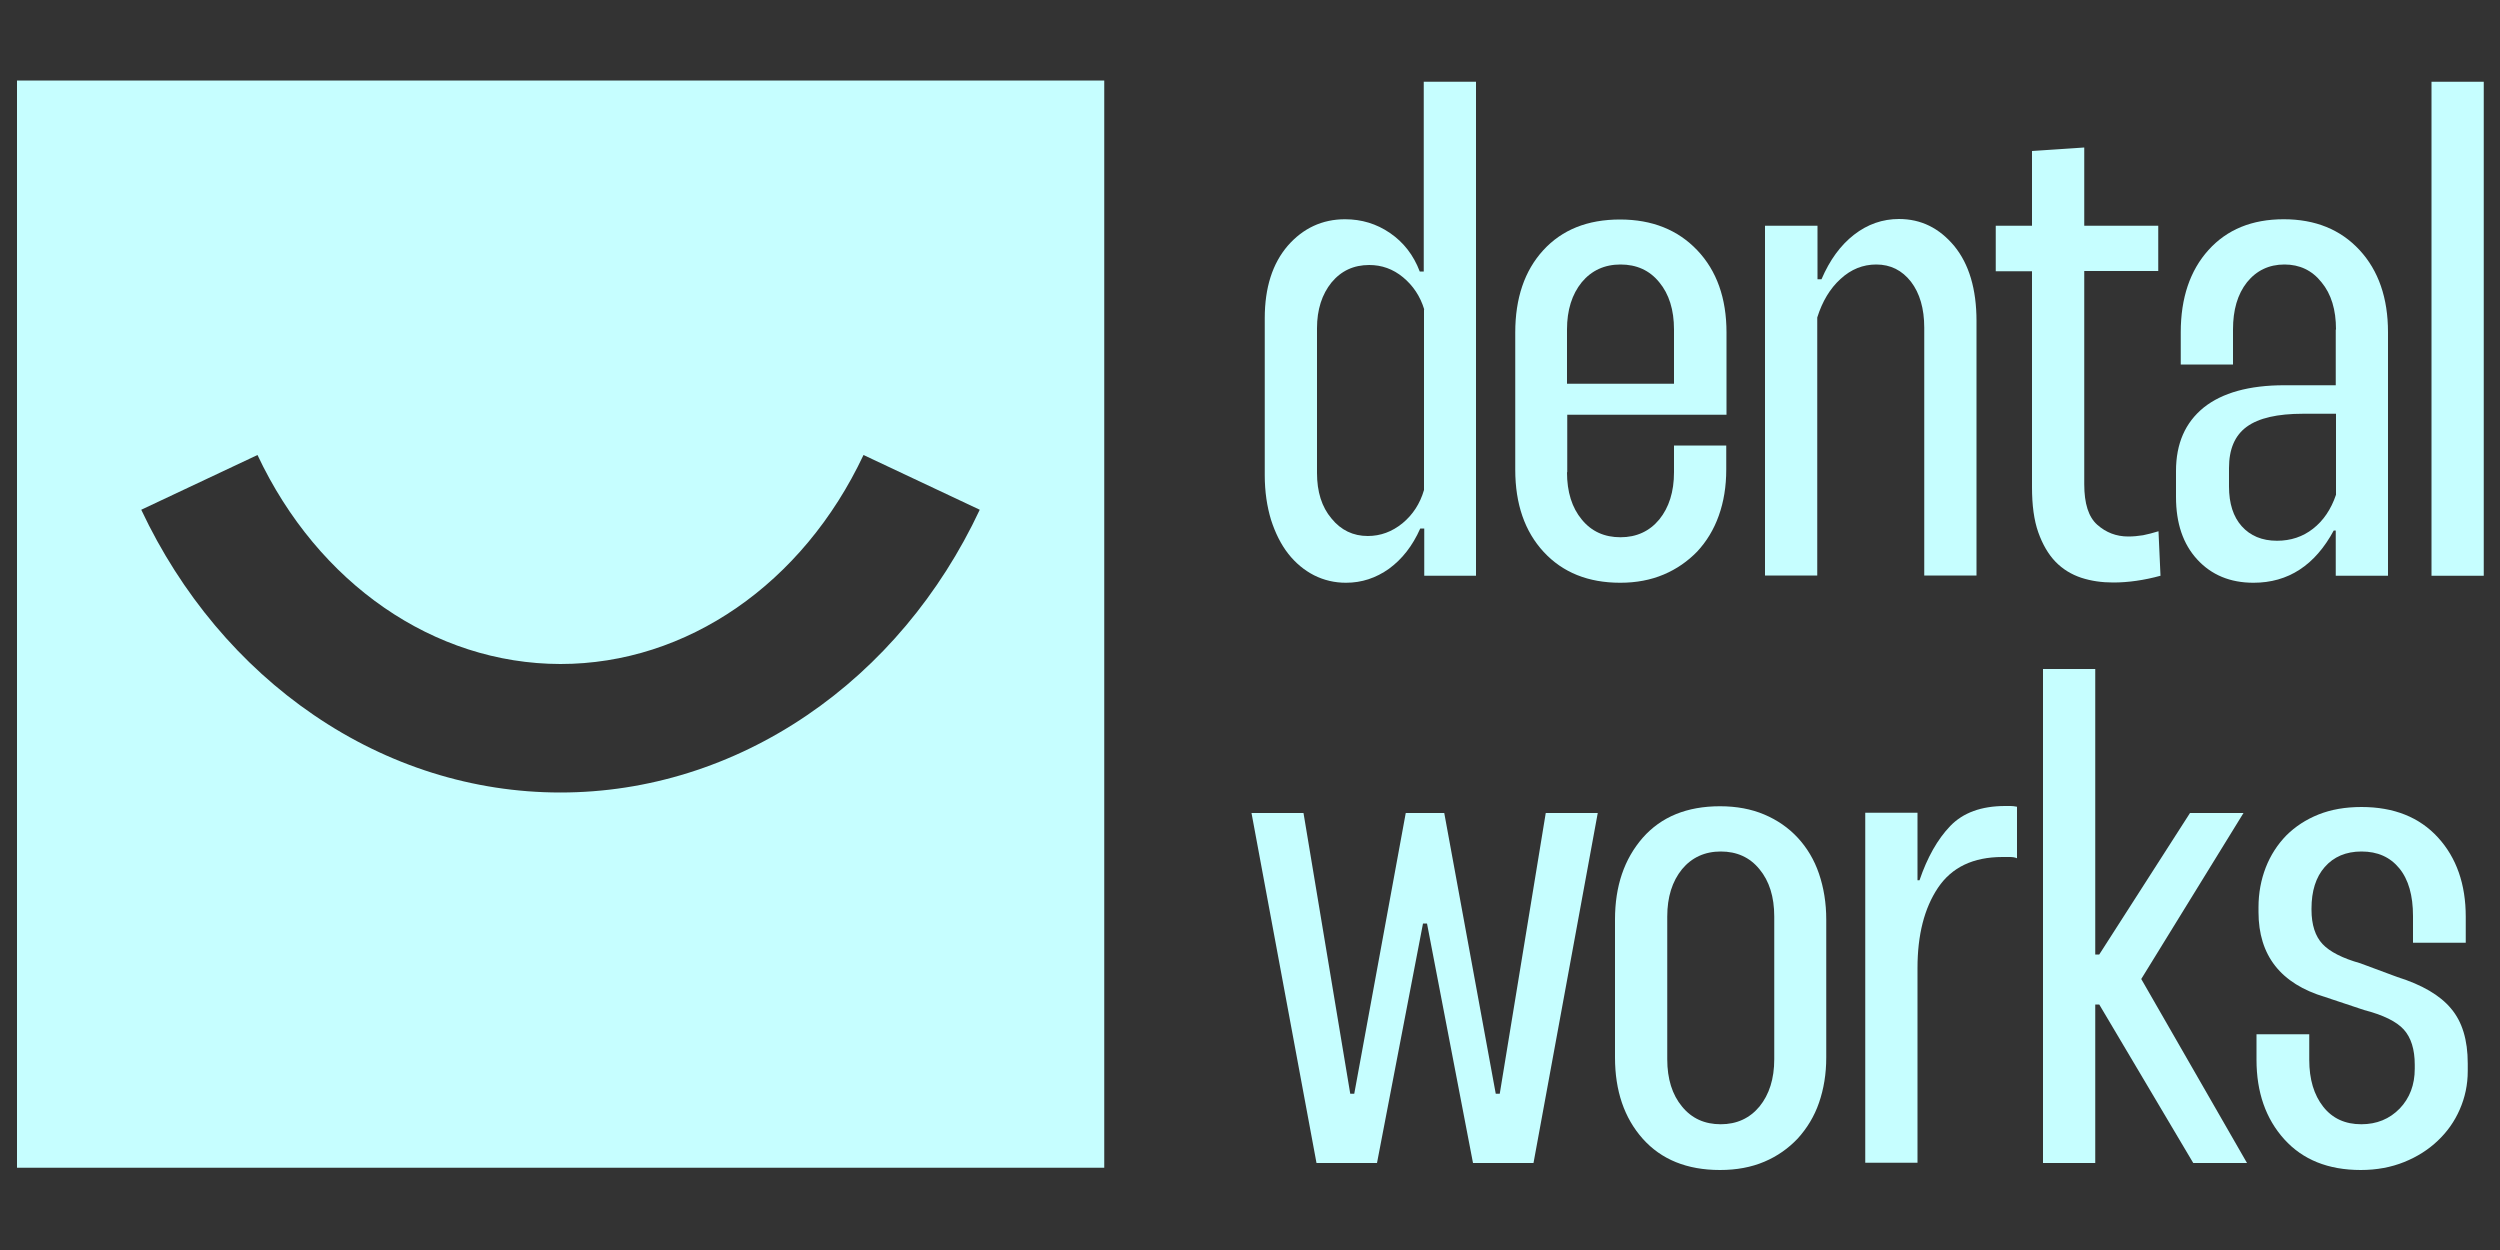
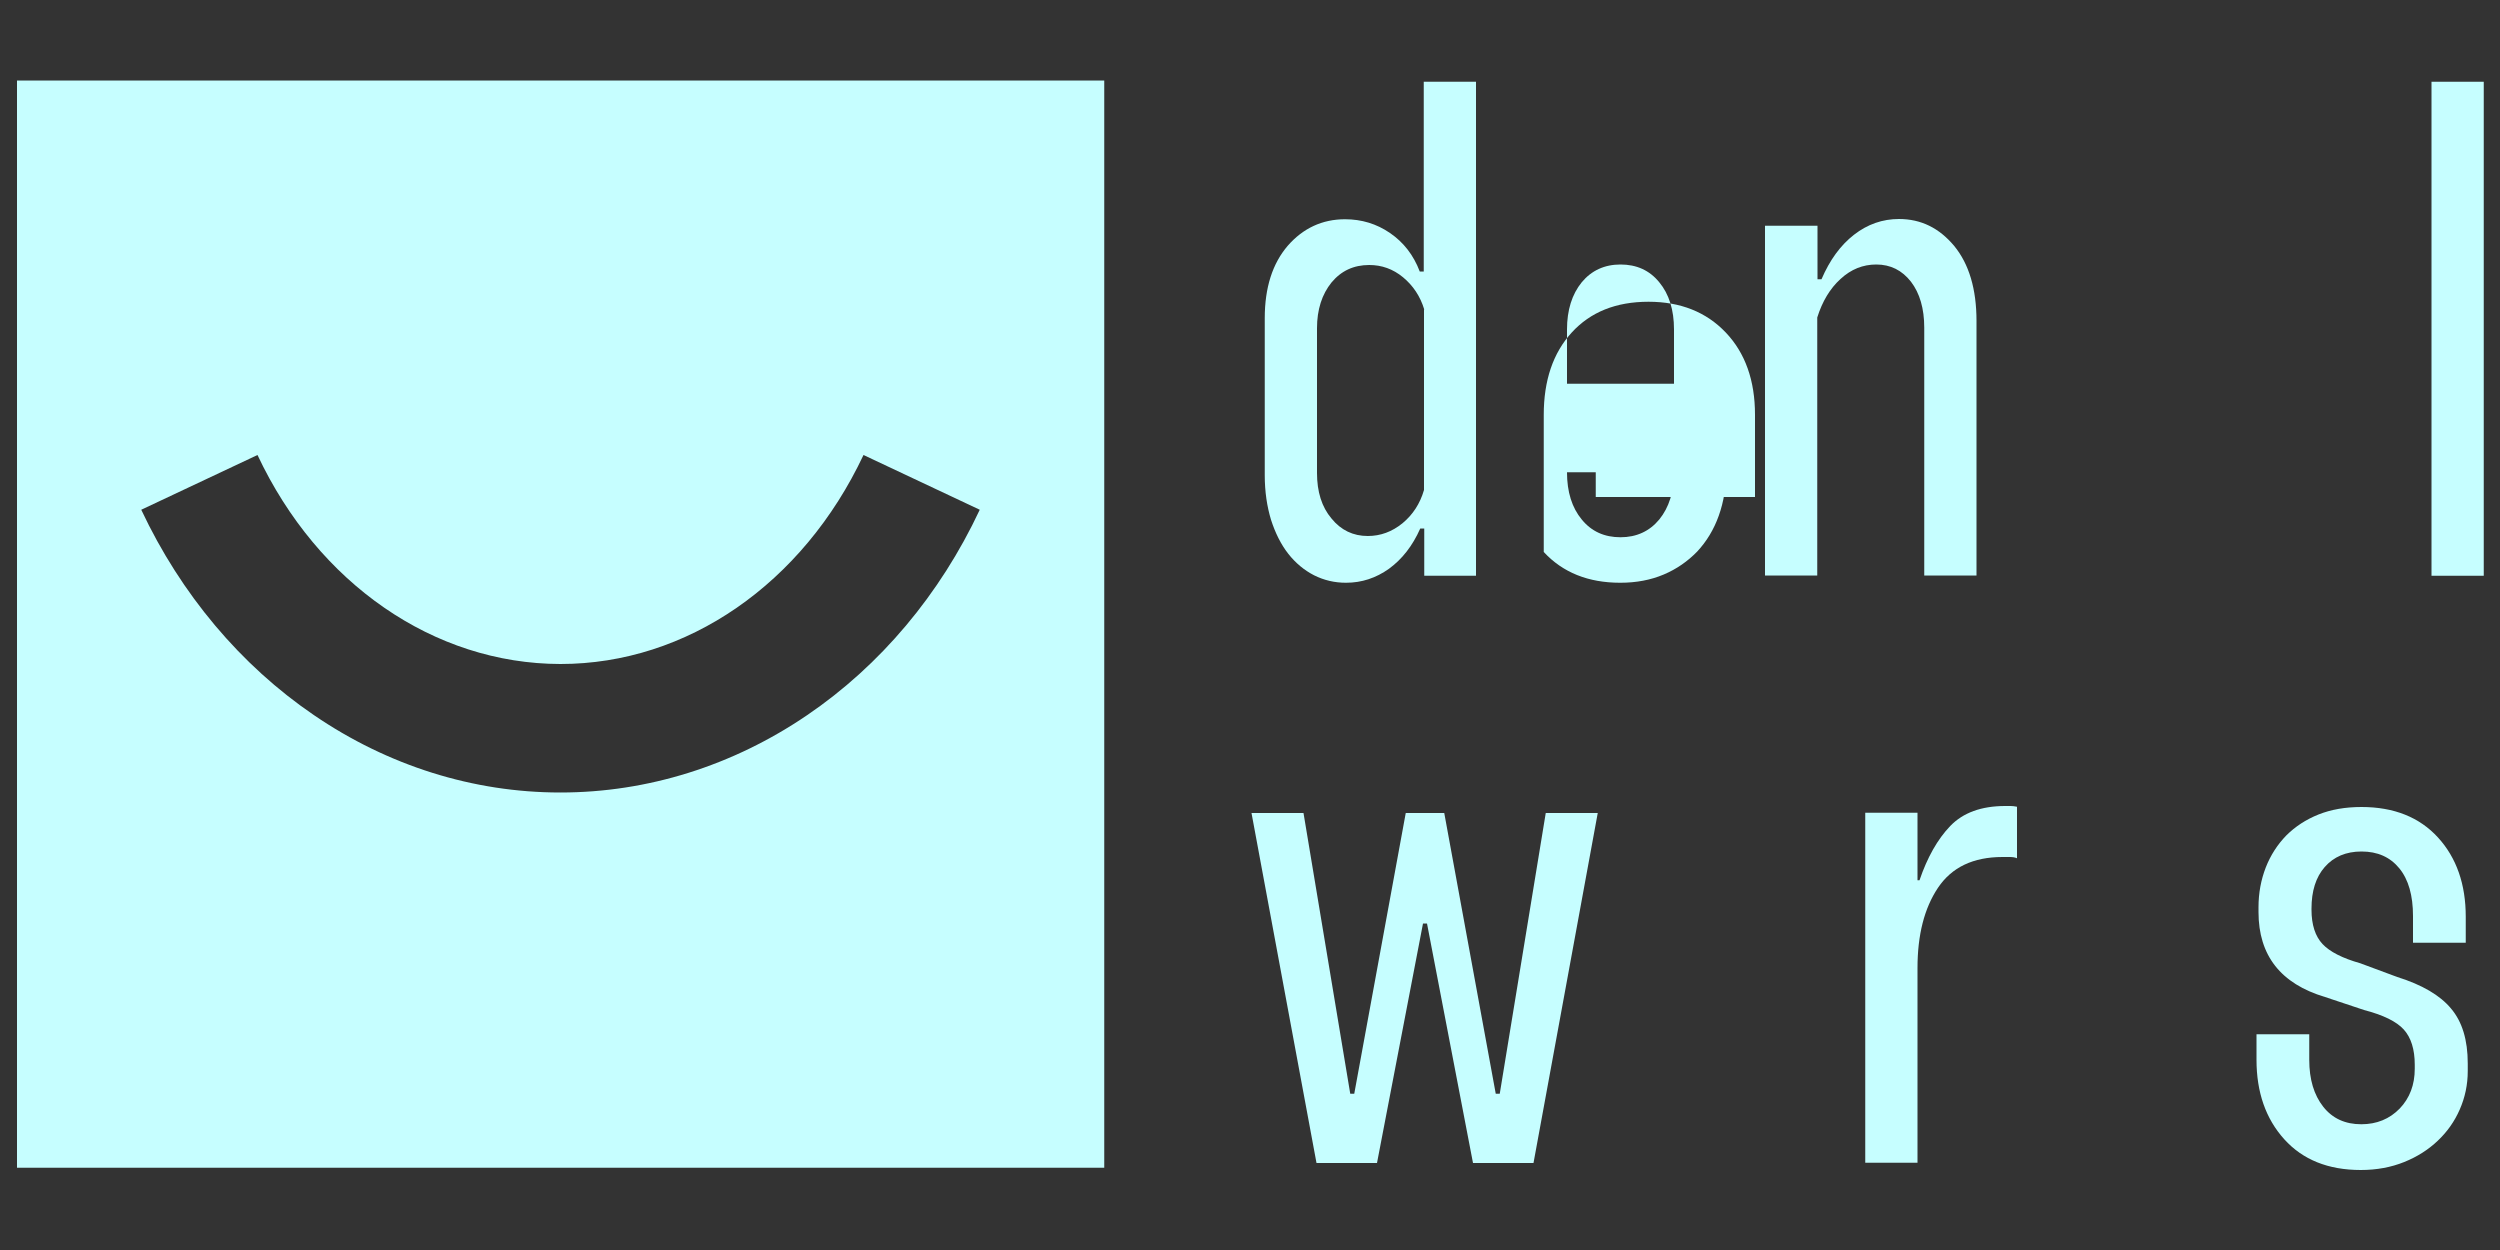
<svg xmlns="http://www.w3.org/2000/svg" version="1.1" id="Layer_1" x="0px" y="0px" viewBox="0 0 1000 500" style="enable-background:new 0 0 1000 500;" xml:space="preserve">
  <rect x="0" y="0" width="1000" height="500" fill="#333333" stroke="none" />
  <style type="text/css">
	.st0{fill:#C6FEFF;}
</style>
  <path class="st0" d="M6.8,467.1h434.9V32.2H6.8V467.1z M322.8,286.1c-29.7,20.2-63.8,30.9-98.6,30.9h-0.1c-34.8,0-68.9-10.7-98.6-31  c-29.2-19.9-53.1-48.3-69-82.1l46.5-21.9c24.2,51.5,70.6,83.5,121.1,83.6h0.1c50.5,0,96.9-32,121.2-83.6l46.5,21.9  C376,237.8,352.1,266.2,322.8,286.1" />
  <path class="st0" d="M569.7,230.3v-18.9h-1.6c-3.1,7-7.3,12.3-12.5,16.1c-5.2,3.7-10.9,5.6-17.2,5.6c-4.6,0-8.8-1-12.8-3  c-3.9-2-7.4-4.9-10.3-8.6c-2.9-3.7-5.2-8.3-6.9-13.6c-1.6-5.3-2.5-11.2-2.5-17.8v-62.8c0-12.3,3.1-21.9,9.2-29  c6.1-7,13.8-10.6,22.9-10.6c6.6,0,12.6,1.8,18,5.5c5.4,3.7,9.4,8.8,11.9,15.4h1.6V32.7h20.9v197.6H569.7z M569.7,123.8  c-1.6-5.3-4.5-9.6-8.5-12.9c-4-3.3-8.5-4.9-13.5-4.9c-6.2,0-11.2,2.3-15.1,7c-3.8,4.7-5.8,10.8-5.8,18.3v57.9  c0,7.5,1.9,13.6,5.8,18.2c3.8,4.7,8.7,7,14.5,7c5.1,0,9.7-1.7,13.9-5.1c4.1-3.4,7-7.8,8.6-13.3V123.8z" />
-   <path class="st0" d="M626.8,188.9c0,7.9,2,14.2,5.9,18.9c3.9,4.8,9.1,7.1,15.5,7.1c6.4,0,11.6-2.4,15.5-7.1  c3.9-4.8,5.9-11.1,5.9-18.9v-10.7h20.9v9.6c0,6.8-1,12.9-3,18.5c-2,5.6-4.9,10.3-8.6,14.3c-3.8,3.9-8.2,7-13.4,9.2  c-5.2,2.2-11,3.3-17.4,3.3c-12.8,0-23-4.1-30.6-12.3c-7.6-8.2-11.4-19.2-11.4-32.9v-54.9c0-13.7,3.7-24.7,11.2-32.9  c7.5-8.2,17.7-12.3,30.7-12.3c12.8,0,23.1,4.1,30.9,12.3c7.8,8.2,11.7,19.2,11.7,32.9v32.9h-63.7V188.9z M626.8,153.5h42.8v-21.7  c0-7.9-2-14.2-5.9-18.9c-3.9-4.8-9.1-7.1-15.5-7.1c-6.4,0-11.6,2.4-15.5,7.1c-3.9,4.8-5.9,11.1-5.9,18.9V153.5z" />
+   <path class="st0" d="M626.8,188.9c0,7.9,2,14.2,5.9,18.9c3.9,4.8,9.1,7.1,15.5,7.1c6.4,0,11.6-2.4,15.5-7.1  c3.9-4.8,5.9-11.1,5.9-18.9v-10.7h20.9v9.6c0,6.8-1,12.9-3,18.5c-2,5.6-4.9,10.3-8.6,14.3c-3.8,3.9-8.2,7-13.4,9.2  c-5.2,2.2-11,3.3-17.4,3.3c-12.8,0-23-4.1-30.6-12.3v-54.9c0-13.7,3.7-24.7,11.2-32.9  c7.5-8.2,17.7-12.3,30.7-12.3c12.8,0,23.1,4.1,30.9,12.3c7.8,8.2,11.7,19.2,11.7,32.9v32.9h-63.7V188.9z M626.8,153.5h42.8v-21.7  c0-7.9-2-14.2-5.9-18.9c-3.9-4.8-9.1-7.1-15.5-7.1c-6.4,0-11.6,2.4-15.5,7.1c-3.9,4.8-5.9,11.1-5.9,18.9V153.5z" />
  <path class="st0" d="M706.1,90.3H727v21.4h1.6c3.3-7.7,7.6-13.6,13-17.8c5.4-4.2,11.4-6.3,18-6.3c8.8,0,16.1,3.6,22.1,10.8  c5.9,7.2,8.9,17.2,8.9,30v101.8h-20.9v-99.1c0-7.7-1.8-13.8-5.3-18.4c-3.6-4.6-8.2-6.9-13.9-6.9c-5.3,0-10.1,1.9-14.3,5.8  c-4.2,3.8-7.3,9-9.3,15.4v103.2h-20.9V90.3z" />
-   <path class="st0" d="M798.3,90.3h14.5V60.4l20.9-1.4v31.3h29.6v18.1h-29.6v85.3c0,7.7,1.7,13.1,5.2,16.2s7.6,4.7,12.4,4.7  c2,0,4-0.2,5.9-0.5c1.9-0.4,4-0.9,6.2-1.6l0.8,17.8c-6.6,1.8-12.9,2.7-18.9,2.7c-4.6,0-8.8-0.6-12.8-1.9c-3.9-1.3-7.4-3.4-10.3-6.4  c-2.9-3-5.2-7-6.9-11.8s-2.5-10.8-2.5-18v-86.4h-14.5V90.3z" />
-   <path class="st0" d="M934.4,131.8c0-7.9-1.9-14.2-5.8-18.9c-3.8-4.8-8.8-7.1-14.8-7.1c-6.2,0-11.2,2.4-15,7.1  c-3.8,4.8-5.6,11.1-5.6,18.9v14h-20.9v-12.9c0-13.7,3.7-24.7,11.1-32.9c7.4-8.2,17.4-12.3,30.1-12.3c12.6,0,22.7,4.1,30.3,12.3  c7.6,8.2,11.4,19.2,11.4,32.9v97.4h-20.9v-18.1h-0.8c-7.5,13.9-18.2,20.9-32.1,20.9c-9.3,0-16.8-3.1-22.5-9.3  c-5.7-6.2-8.5-14.5-8.5-25v-10.4c0-11,3.7-19.4,11.1-25.4c7.4-5.9,18.2-8.9,32.2-8.9h20.6V131.8z M934.4,165.5h-13.2  c-10.2,0-17.7,1.7-22.5,5.2c-4.8,3.5-7.1,9-7.1,16.5v7.4c0,6.8,1.7,12.1,5.1,15.9c3.4,3.8,8.1,5.8,14.1,5.8c5.5,0,10.3-1.6,14.4-4.8  c4.1-3.2,7.2-7.7,9.2-13.6V165.5z" />
  <rect x="972.6" y="32.7" class="st0" width="20.9" height="197.6" />
  <polygon class="st0" points="521.4,325.2 540.1,437.5 541.7,437.5 562.3,325.2 577.7,325.2 598.3,437.5 599.9,437.5 618.3,325.2   639.1,325.2 613.4,465.2 589.2,465.2 570.8,369.4 569.2,369.4 550.8,465.2 526.6,465.2 500.6,325.2 " />
-   <path class="st0" d="M646,367.8c0-13.4,3.7-24.2,11.1-32.7c7.4-8.4,17.7-12.6,30.9-12.6c6.6,0,12.5,1.1,17.7,3.3  c5.2,2.2,9.7,5.3,13.4,9.3c3.7,4,6.6,8.8,8.5,14.4c1.9,5.6,2.9,11.7,2.9,18.3v55.2c0,6.6-1,12.6-2.9,18.1  c-1.9,5.5-4.8,10.2-8.5,14.3c-3.8,4-8.2,7.1-13.4,9.3c-5.2,2.2-11.1,3.3-17.7,3.3c-13.2,0-23.5-4.2-30.9-12.5  c-7.4-8.3-11.1-19.2-11.1-32.5V367.8z M666.9,423.7c0,7.9,2,14.2,5.9,18.9c3.9,4.8,9.1,7.1,15.5,7.1c6.4,0,11.6-2.4,15.5-7.1  c3.9-4.8,5.9-11.1,5.9-18.9v-57.1c0-7.9-2-14.2-5.9-18.9c-3.9-4.8-9.1-7.1-15.5-7.1c-6.4,0-11.6,2.4-15.5,7.1  c-3.9,4.8-5.9,11.1-5.9,18.9V423.7z" />
  <path class="st0" d="M767,352.1h0.8c3.1-9.1,7.2-16.4,12.3-21.7c5.1-5.3,12.4-8,22-8h2.2c0.7,0,1.5,0.1,2.5,0.3v20.6  c-0.9-0.4-1.9-0.5-2.9-0.5h-2.9c-11.7,0-20.3,4.1-25.8,12.3c-5.5,8.2-8.2,18.9-8.2,32.1v77.9h-20.9v-140H767V352.1z" />
-   <polygon class="st0" points="838.1,381.8 839.7,381.8 876,325.2 897.4,325.2 856.5,391.6 898.8,465.2 877.3,465.2 839.7,401.8   838.1,401.8 838.1,465.2 817.2,465.2 817.2,267.6 838.1,267.6 " />
  <path class="st0" d="M965.2,376.8v-10.4c0-8.2-1.8-14.6-5.5-19.1c-3.7-4.5-8.7-6.7-15.1-6.7c-6.2,0-11.1,2.1-14.7,6.2  c-3.6,4.1-5.3,9.7-5.3,16.6v0.5c0,6,1.5,10.6,4.4,13.7c2.9,3.1,8,5.7,15.1,7.7l14.8,5.5c9.9,3.1,17.1,7.3,21.5,12.6  c4.5,5.3,6.7,12.6,6.7,22v3c0,5.5-1.1,10.6-3.2,15.4c-2.1,4.8-5,8.9-8.8,12.5c-3.8,3.6-8.2,6.4-13.4,8.5c-5.2,2.1-11,3.2-17.4,3.2  c-13,0-23.2-4.1-30.6-12.3c-7.4-8.2-11.1-18.8-11.1-31.8v-10.2h21.1v10.2c0,7.9,1.9,14.1,5.6,18.8c3.7,4.7,8.8,7,15.2,7  c6.2,0,11.3-2.1,15.4-6.3c4-4.2,6-9.5,6-15.9v-1.6c0-6.2-1.5-10.9-4.4-14.1c-2.9-3.2-8.2-5.8-15.9-7.8l-15.6-5.2  c-17.7-5.3-26.6-16.6-26.6-34v-1.9c0-5.7,1-11,2.9-15.9c1.9-4.9,4.7-9.2,8.2-12.8c3.6-3.6,7.9-6.4,12.9-8.4c5-2,10.7-3,17.2-3  c13,0,23.2,4.1,30.6,12.2c7.4,8.1,11.1,18.7,11.1,31.7v10.4H965.2z" />
</svg>